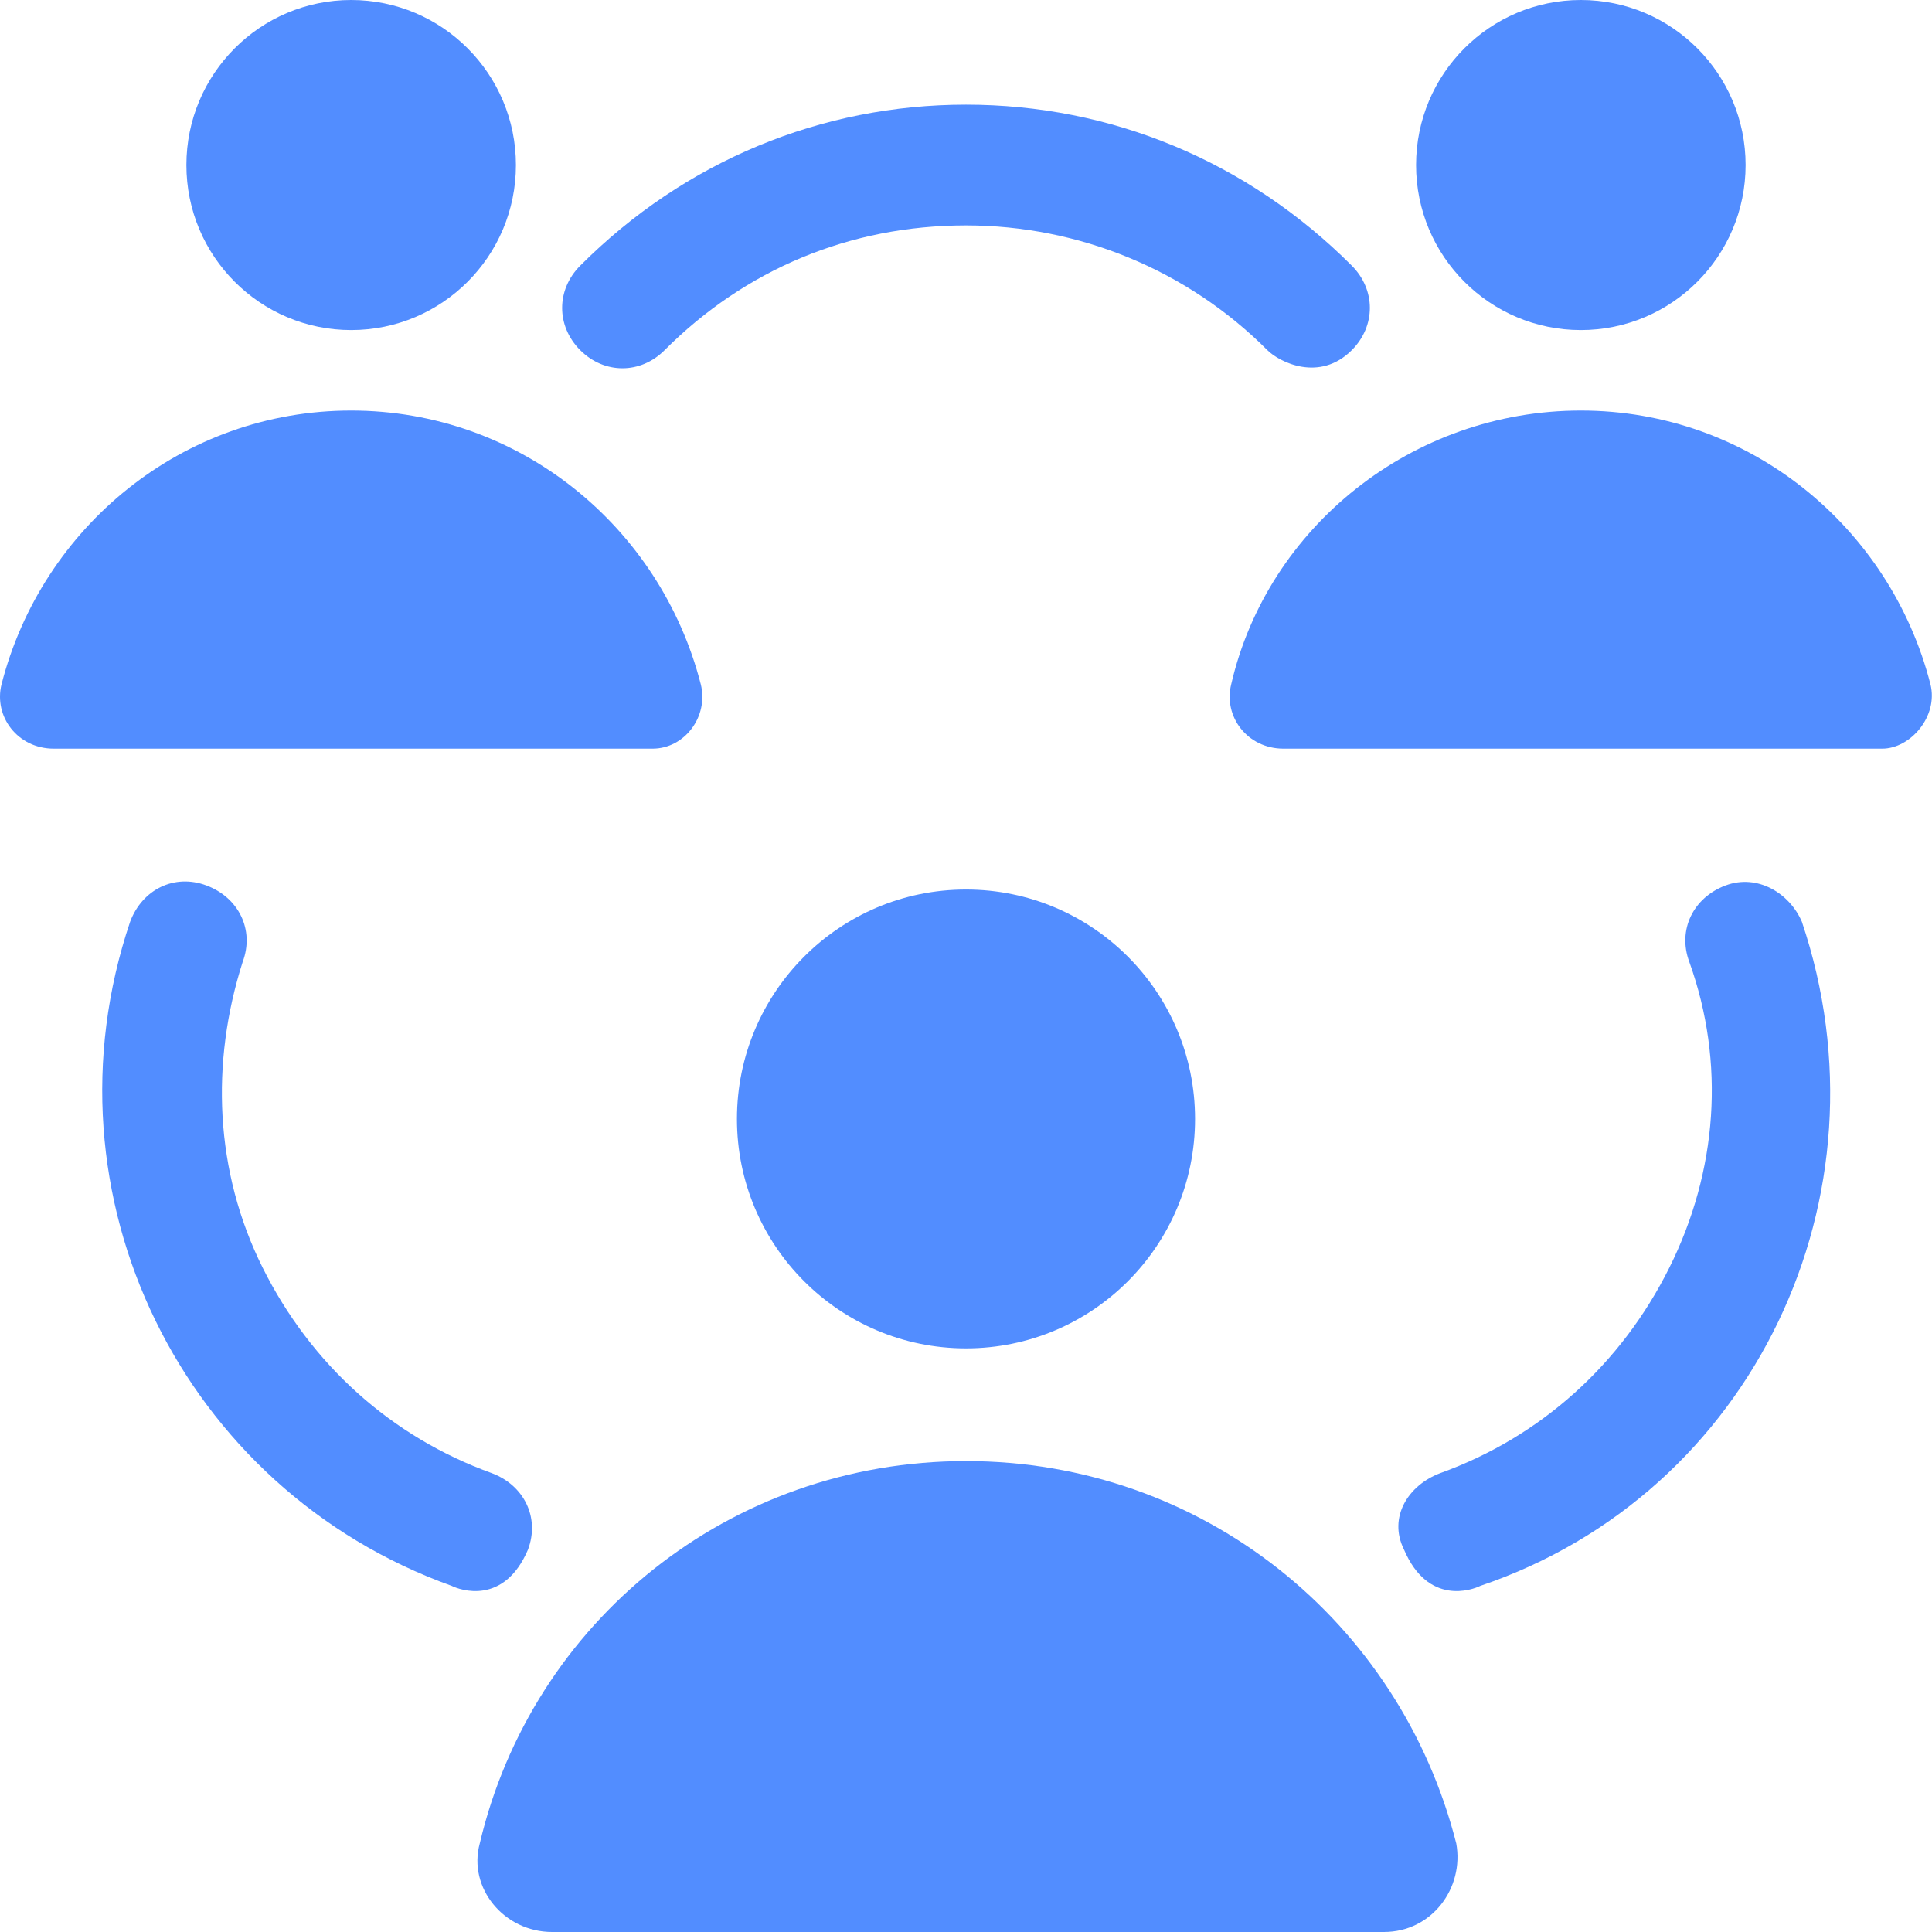
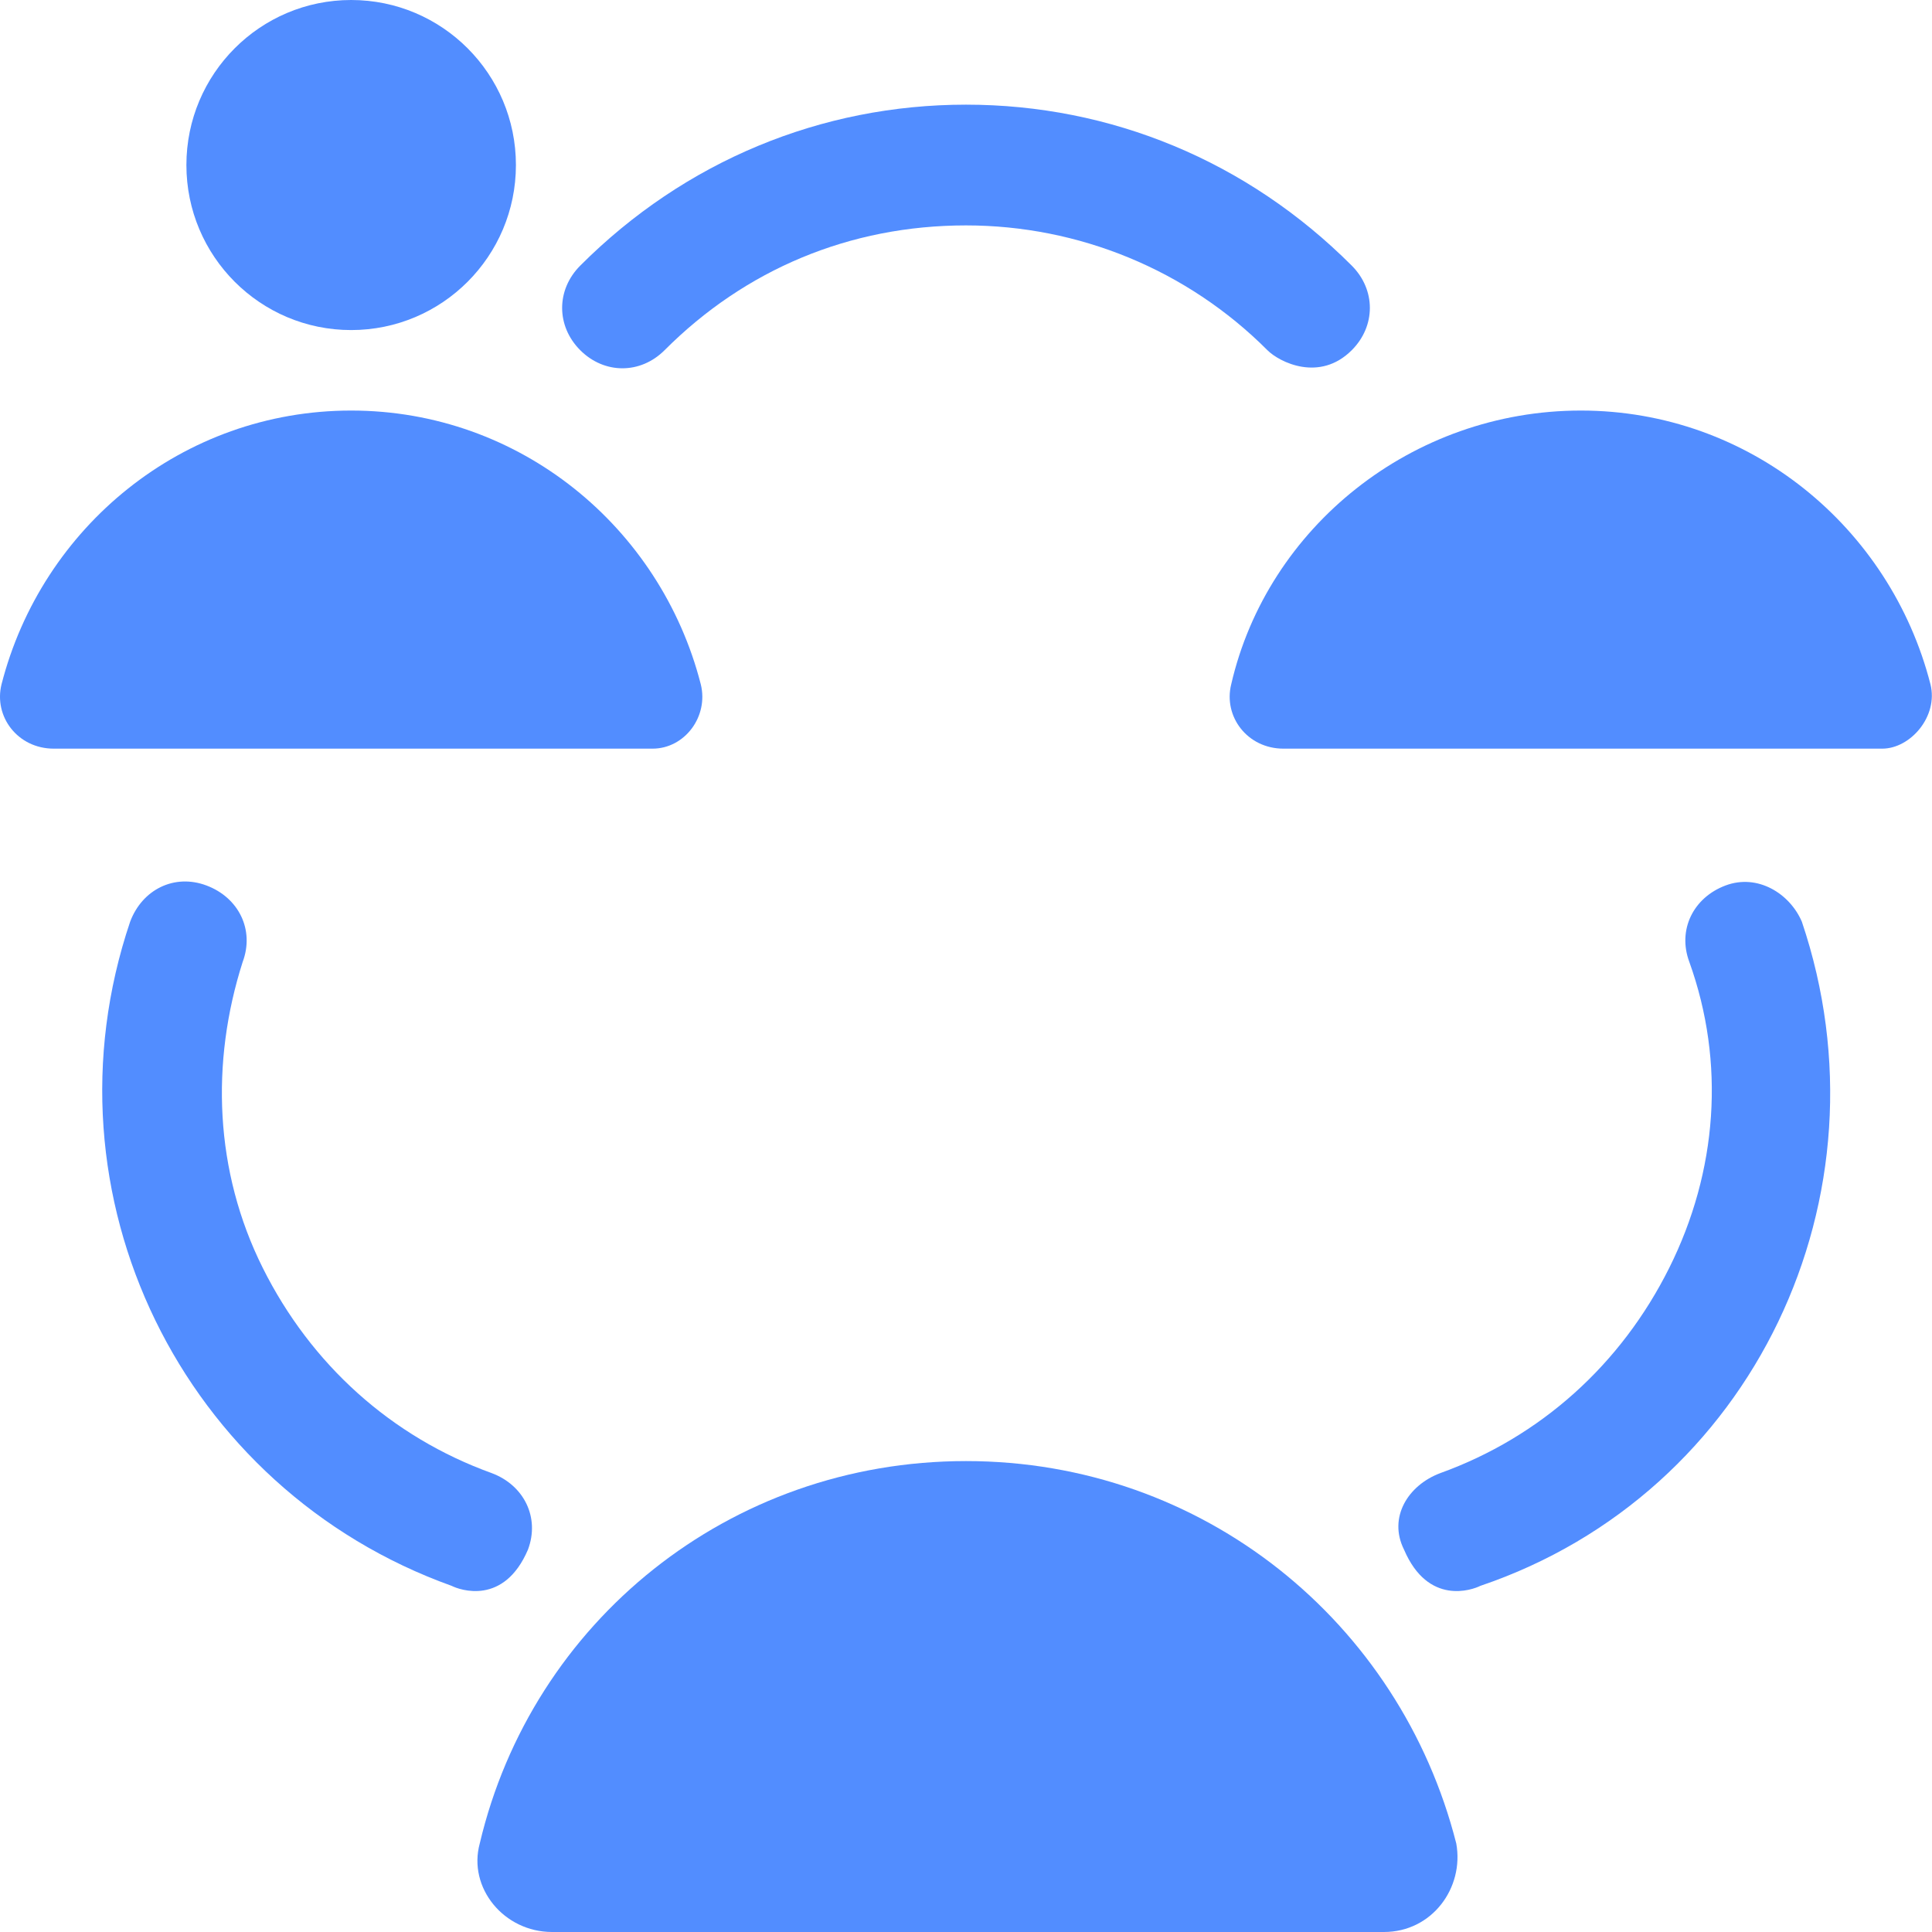
<svg xmlns="http://www.w3.org/2000/svg" width="100" height="100" viewBox="0 0 100 100">
  <g fill="#528DFF" transform="translate(-2)">
    <path d="M38.272,35.417 C36.192,27.292 28.912,21.25 20.176,21.25 C11.44,21.25 4.16,27.292 2.08,35.417 C1.664,37.083 2.912,38.75 4.784,38.75 L35.776,38.75 C37.44,38.75 38.688,37.083 38.272,35.417 Z" />
    <ellipse cx="20.176" cy="8.542" rx="8.528" ry="8.542" />
    <path d="M101.92,35.417 C99.84,27.292 92.56,21.25 83.824,21.25 C75.088,21.25 67.6,27.292 65.728,35.417 C65.312,37.083 66.56,38.75 68.432,38.75 L99.424,38.75 C100.88,38.75 102.336,37.083 101.92,35.417 Z" />
-     <ellipse cx="83.824" cy="8.542" rx="8.528" ry="8.542" />
    <path d="M52,75.625 C39.728,75.625 29.536,83.958 26.832,95.417 C26.208,97.708 28.08,100 30.576,100 L73.632,100 C76.128,100 77.792,97.708 77.376,95.417 C74.464,83.958 64.272,75.625 52,75.625 Z" />
-     <ellipse cx="52" cy="57.917" rx="11.856" ry="11.875" />
-     <path d="M29.328 80.208C29.952 78.542 29.12 76.875 27.456 76.25 22.256 74.375 18.096 70.625 15.6 65.625 13.104 60.625 12.896 55 14.56 49.792 15.184 48.125 14.352 46.458 12.688 45.833 11.024 45.208 9.36 46.042 8.736 47.708 3.952 61.875 11.44 77.083 25.376 82.083 25.792 82.292 28.08 83.125 29.328 80.208zM91.312 45.833C89.648 46.458 88.816 48.125 89.44 49.792 91.312 55 90.896 60.625 88.4 65.625 85.904 70.625 81.744 74.375 76.544 76.25 74.88 76.875 73.84 78.542 74.672 80.208 75.92 83.125 78.208 82.292 78.624 82.083 92.768 77.292 100.048 61.875 95.264 47.708 94.64 46.25 92.976 45.208 91.312 45.833zM36.4 18.125C40.56 13.958 45.968 11.667 52 11.667 57.824 11.667 63.44 13.958 67.6 18.125 68.224 18.75 70.304 19.792 71.968 18.125 73.216 16.875 73.216 15 71.968 13.75 66.56 8.333 59.488 5.417 52 5.417 44.512 5.417 37.44 8.333 32.032 13.75 30.784 15 30.784 16.875 32.032 18.125 33.28 19.375 35.152 19.375 36.4 18.125z" />
+     <path d="M29.328 80.208C29.952 78.542 29.12 76.875 27.456 76.25 22.256 74.375 18.096 70.625 15.6 65.625 13.104 60.625 12.896 55 14.56 49.792 15.184 48.125 14.352 46.458 12.688 45.833 11.024 45.208 9.36 46.042 8.736 47.708 3.952 61.875 11.44 77.083 25.376 82.083 25.792 82.292 28.08 83.125 29.328 80.208zM91.312 45.833C89.648 46.458 88.816 48.125 89.44 49.792 91.312 55 90.896 60.625 88.4 65.625 85.904 70.625 81.744 74.375 76.544 76.25 74.88 76.875 73.84 78.542 74.672 80.208 75.92 83.125 78.208 82.292 78.624 82.083 92.768 77.292 100.048 61.875 95.264 47.708 94.64 46.25 92.976 45.208 91.312 45.833zM36.4 18.125C40.56 13.958 45.968 11.667 52 11.667 57.824 11.667 63.44 13.958 67.6 18.125 68.224 18.75 70.304 19.792 71.968 18.125 73.216 16.875 73.216 15 71.968 13.75 66.56 8.333 59.488 5.417 52 5.417 44.512 5.417 37.44 8.333 32.032 13.75 30.784 15 30.784 16.875 32.032 18.125 33.28 19.375 35.152 19.375 36.4 18.125" />
  </g>
</svg>